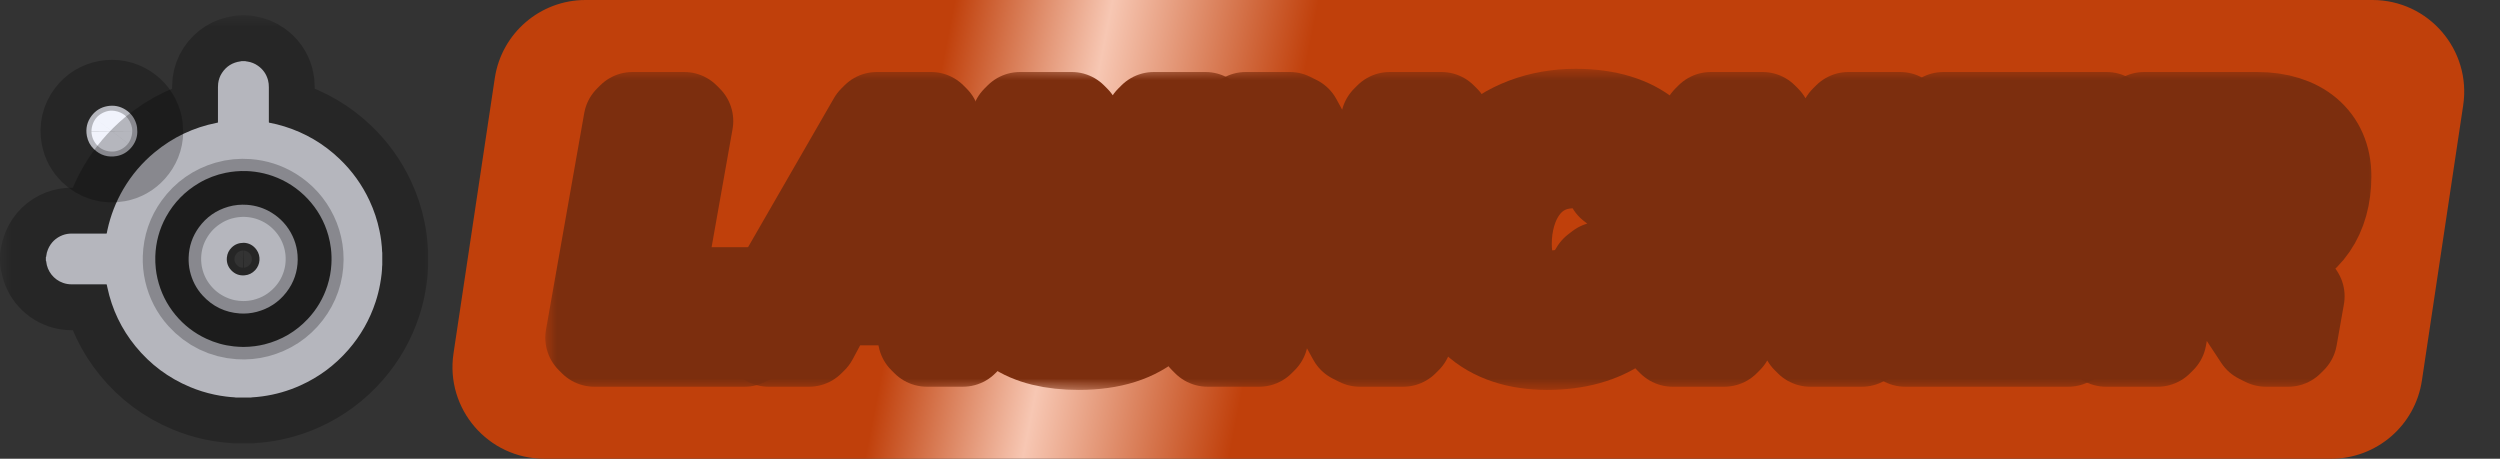
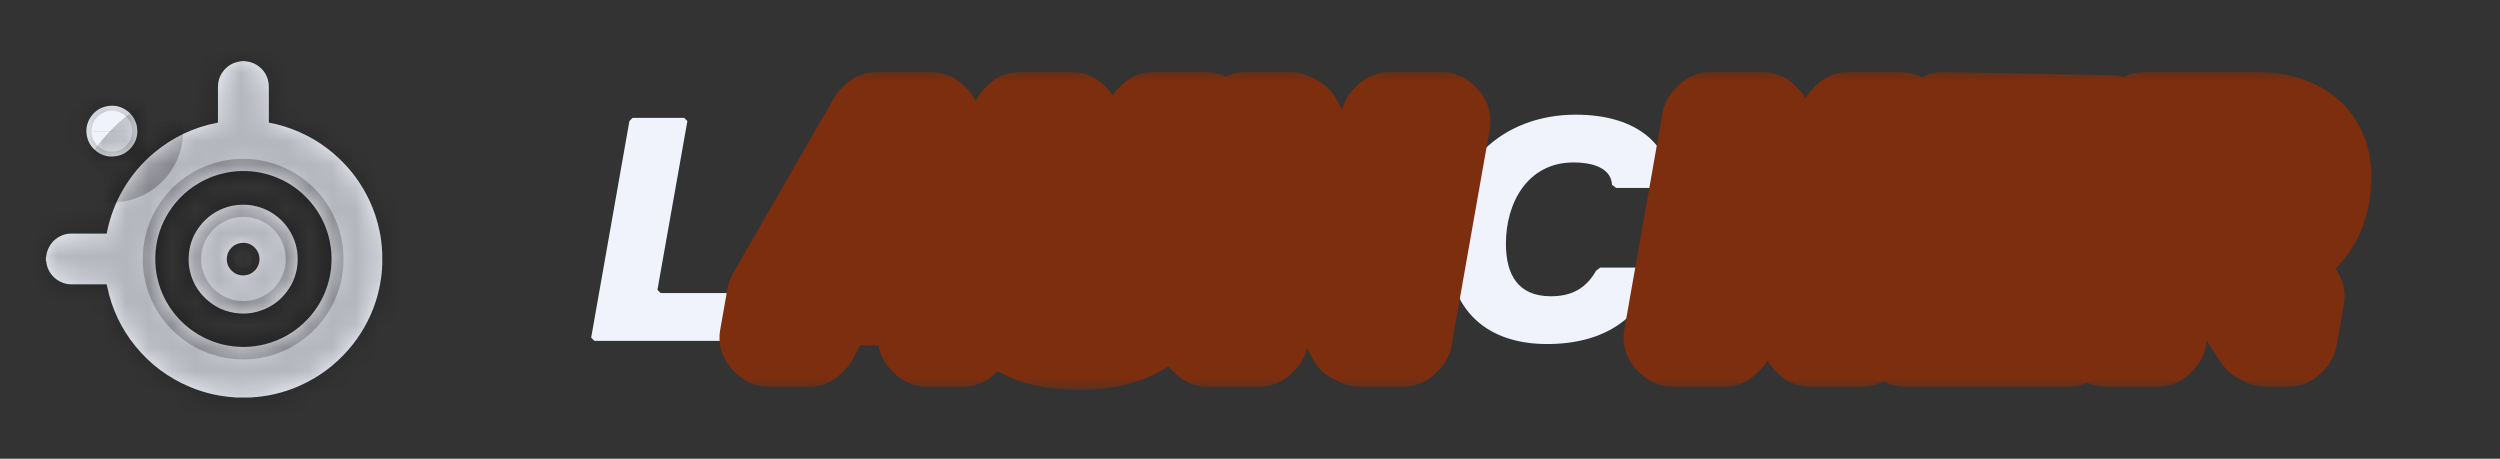
<svg xmlns="http://www.w3.org/2000/svg" viewBox="0 0 109 20" fill="none">
  <rect x="0" y="0" width="109" height="20" fill="#333333" stroke="none" />
  <mask id="path-1-outside-1_368_52879" maskUnits="userSpaceOnUse" x="0" y="0.666" width="19" height="19" fill="black">
-     <rect fill="white" y="0.666" width="19" height="19" />
    <path d="M2 11.363C2 11.312 2 11.261 2 11.21C2.017 11.2 2.014 11.182 2.016 11.166C2.027 11.063 2.052 10.963 2.093 10.868C2.221 10.57 2.435 10.369 2.726 10.255C2.854 10.206 2.987 10.184 3.123 10.184C3.588 10.184 4.054 10.184 4.52 10.184C4.554 10.184 4.589 10.184 4.623 10.184C4.633 10.184 4.643 10.181 4.653 10.18C4.663 10.129 4.673 10.079 4.683 10.029C4.82 9.396 5.051 8.803 5.375 8.249C5.739 7.629 6.195 7.093 6.741 6.642C7.54 5.981 8.442 5.555 9.442 5.357C9.462 5.353 9.481 5.348 9.502 5.343C9.502 5.323 9.503 5.305 9.503 5.287C9.503 4.79 9.503 4.294 9.503 3.797C9.503 3.743 9.506 3.689 9.512 3.636C9.533 3.471 9.587 3.318 9.677 3.181C9.871 2.886 10.143 2.722 10.482 2.676C10.497 2.673 10.512 2.669 10.527 2.666C10.585 2.666 10.642 2.666 10.7 2.666C10.708 2.669 10.716 2.673 10.724 2.674C10.745 2.677 10.767 2.68 10.788 2.683C10.953 2.708 11.105 2.768 11.243 2.865C11.464 3.019 11.614 3.228 11.686 3.496C11.713 3.597 11.722 3.7 11.722 3.803C11.722 4.294 11.722 4.784 11.722 5.275C11.722 5.29 11.722 5.305 11.722 5.32C11.723 5.329 11.725 5.337 11.727 5.346C11.735 5.347 11.74 5.349 11.745 5.35C11.966 5.392 12.184 5.445 12.398 5.512C13.305 5.794 14.11 6.264 14.808 6.932C15.351 7.451 15.787 8.055 16.11 8.747C16.307 9.168 16.453 9.607 16.547 10.065C16.577 10.207 16.602 10.35 16.62 10.494C16.632 10.586 16.642 10.678 16.649 10.771C16.655 10.838 16.657 10.906 16.66 10.973C16.662 10.989 16.664 11.005 16.667 11.021C16.667 11.198 16.667 11.376 16.667 11.553C16.665 11.57 16.661 11.588 16.661 11.606C16.659 11.717 16.651 11.827 16.639 11.938C16.622 12.088 16.601 12.238 16.573 12.386C16.525 12.649 16.46 12.906 16.377 13.159C16.121 13.94 15.724 14.635 15.193 15.245C14.604 15.923 13.905 16.44 13.101 16.803C12.568 17.044 12.014 17.203 11.438 17.281C11.287 17.301 11.136 17.317 10.984 17.325C10.97 17.326 10.956 17.33 10.942 17.333C10.72 17.333 10.499 17.333 10.278 17.333C10.265 17.33 10.253 17.326 10.24 17.325C10.11 17.318 9.98 17.305 9.85 17.289C9.68 17.268 9.511 17.24 9.344 17.204C8.982 17.127 8.628 17.017 8.285 16.873C7.353 16.483 6.556 15.894 5.905 15.095C5.295 14.345 4.883 13.491 4.68 12.529C4.671 12.486 4.662 12.444 4.653 12.402C4.635 12.395 4.617 12.398 4.6 12.398C4.107 12.397 3.615 12.398 3.122 12.397C2.996 12.397 2.873 12.377 2.753 12.335C2.34 12.192 2.057 11.82 2.016 11.409C2.014 11.392 2.012 11.376 2 11.363ZM10.609 15.127C10.778 15.125 10.946 15.115 11.113 15.093C11.257 15.074 11.4 15.048 11.541 15.012C12.27 14.828 12.9 14.461 13.425 13.901C13.813 13.487 14.097 13.006 14.274 12.457C14.372 12.152 14.431 11.839 14.449 11.519C14.462 11.288 14.456 11.057 14.428 10.827C14.404 10.638 14.368 10.452 14.317 10.269C14.145 9.653 13.839 9.119 13.409 8.662C12.976 8.205 12.466 7.876 11.883 7.671C11.634 7.584 11.38 7.524 11.12 7.489C10.997 7.473 10.874 7.463 10.751 7.458C10.59 7.452 10.429 7.457 10.268 7.472C10.124 7.485 9.98 7.506 9.838 7.535C9.427 7.619 9.039 7.766 8.675 7.981C8.068 8.338 7.585 8.828 7.237 9.459C6.945 9.991 6.791 10.565 6.771 11.177C6.765 11.354 6.774 11.531 6.792 11.707C6.808 11.855 6.832 12.001 6.866 12.145C7.003 12.736 7.264 13.262 7.643 13.722C8.017 14.176 8.469 14.523 8.992 14.767C9.374 14.946 9.773 15.057 10.189 15.102C10.329 15.117 10.469 15.124 10.609 15.127Z" />
    <path d="M5.987 5.753C5.985 6.002 5.889 6.251 5.7 6.46C5.535 6.643 5.331 6.76 5.094 6.803C4.713 6.873 4.375 6.774 4.091 6.498C3.932 6.343 3.829 6.152 3.788 5.929C3.727 5.603 3.797 5.306 3.995 5.046C4.171 4.816 4.401 4.678 4.678 4.628C4.961 4.577 5.228 4.627 5.473 4.783C5.704 4.93 5.863 5.138 5.944 5.409C5.974 5.509 5.987 5.611 5.987 5.753Z" />
    <path d="M12.98 11.318C12.976 11.838 12.812 12.321 12.487 12.742C12.149 13.179 11.713 13.459 11.192 13.597C10.947 13.661 10.699 13.684 10.448 13.666C9.812 13.62 9.268 13.361 8.828 12.877C8.556 12.577 8.374 12.223 8.281 11.821C8.236 11.626 8.218 11.428 8.225 11.227C8.24 10.741 8.389 10.304 8.669 9.917C8.996 9.464 9.427 9.168 9.949 9.015C10.086 8.975 10.226 8.949 10.368 8.935C10.505 8.922 10.643 8.921 10.781 8.931C11.158 8.96 11.511 9.071 11.838 9.271C12.238 9.516 12.547 9.854 12.754 10.289C12.852 10.494 12.918 10.711 12.953 10.938C12.973 11.077 12.978 11.151 12.98 11.318ZM10.627 10.586C10.411 10.588 10.244 10.654 10.104 10.789C9.98 10.909 9.906 11.057 9.891 11.234C9.873 11.444 9.937 11.628 10.078 11.779C10.238 11.95 10.436 12.024 10.664 12.005C10.846 11.99 11.002 11.913 11.128 11.776C11.355 11.53 11.377 11.161 11.187 10.893C11.042 10.689 10.843 10.592 10.627 10.586Z" />
  </mask>
  <path d="M2 11.363C2 11.312 2 11.261 2 11.21C2.017 11.2 2.014 11.182 2.016 11.166C2.027 11.063 2.052 10.963 2.093 10.868C2.221 10.57 2.435 10.369 2.726 10.255C2.854 10.206 2.987 10.184 3.123 10.184C3.588 10.184 4.054 10.184 4.52 10.184C4.554 10.184 4.589 10.184 4.623 10.184C4.633 10.184 4.643 10.181 4.653 10.18C4.663 10.129 4.673 10.079 4.683 10.029C4.82 9.396 5.051 8.803 5.375 8.249C5.739 7.629 6.195 7.093 6.741 6.642C7.54 5.981 8.442 5.555 9.442 5.357C9.462 5.353 9.481 5.348 9.502 5.343C9.502 5.323 9.503 5.305 9.503 5.287C9.503 4.79 9.503 4.294 9.503 3.797C9.503 3.743 9.506 3.689 9.512 3.636C9.533 3.471 9.587 3.318 9.677 3.181C9.871 2.886 10.143 2.722 10.482 2.676C10.497 2.673 10.512 2.669 10.527 2.666C10.585 2.666 10.642 2.666 10.7 2.666C10.708 2.669 10.716 2.673 10.724 2.674C10.745 2.677 10.767 2.68 10.788 2.683C10.953 2.708 11.105 2.768 11.243 2.865C11.464 3.019 11.614 3.228 11.686 3.496C11.713 3.597 11.722 3.7 11.722 3.803C11.722 4.294 11.722 4.784 11.722 5.275C11.722 5.29 11.722 5.305 11.722 5.32C11.723 5.329 11.725 5.337 11.727 5.346C11.735 5.347 11.74 5.349 11.745 5.35C11.966 5.392 12.184 5.445 12.398 5.512C13.305 5.794 14.11 6.264 14.808 6.932C15.351 7.451 15.787 8.055 16.11 8.747C16.307 9.168 16.453 9.607 16.547 10.065C16.577 10.207 16.602 10.35 16.62 10.494C16.632 10.586 16.642 10.678 16.649 10.771C16.655 10.838 16.657 10.906 16.66 10.973C16.662 10.989 16.664 11.005 16.667 11.021C16.667 11.198 16.667 11.376 16.667 11.553C16.665 11.57 16.661 11.588 16.661 11.606C16.659 11.717 16.651 11.827 16.639 11.938C16.622 12.088 16.601 12.238 16.573 12.386C16.525 12.649 16.46 12.906 16.377 13.159C16.121 13.94 15.724 14.635 15.193 15.245C14.604 15.923 13.905 16.44 13.101 16.803C12.568 17.044 12.014 17.203 11.438 17.281C11.287 17.301 11.136 17.317 10.984 17.325C10.97 17.326 10.956 17.33 10.942 17.333C10.72 17.333 10.499 17.333 10.278 17.333C10.265 17.33 10.253 17.326 10.24 17.325C10.11 17.318 9.98 17.305 9.85 17.289C9.68 17.268 9.511 17.24 9.344 17.204C8.982 17.127 8.628 17.017 8.285 16.873C7.353 16.483 6.556 15.894 5.905 15.095C5.295 14.345 4.883 13.491 4.68 12.529C4.671 12.486 4.662 12.444 4.653 12.402C4.635 12.395 4.617 12.398 4.6 12.398C4.107 12.397 3.615 12.398 3.122 12.397C2.996 12.397 2.873 12.377 2.753 12.335C2.34 12.192 2.057 11.82 2.016 11.409C2.014 11.392 2.012 11.376 2 11.363ZM10.609 15.127C10.778 15.125 10.946 15.115 11.113 15.093C11.257 15.074 11.4 15.048 11.541 15.012C12.27 14.828 12.9 14.461 13.425 13.901C13.813 13.487 14.097 13.006 14.274 12.457C14.372 12.152 14.431 11.839 14.449 11.519C14.462 11.288 14.456 11.057 14.428 10.827C14.404 10.638 14.368 10.452 14.317 10.269C14.145 9.653 13.839 9.119 13.409 8.662C12.976 8.205 12.466 7.876 11.883 7.671C11.634 7.584 11.38 7.524 11.12 7.489C10.997 7.473 10.874 7.463 10.751 7.458C10.59 7.452 10.429 7.457 10.268 7.472C10.124 7.485 9.98 7.506 9.838 7.535C9.427 7.619 9.039 7.766 8.675 7.981C8.068 8.338 7.585 8.828 7.237 9.459C6.945 9.991 6.791 10.565 6.771 11.177C6.765 11.354 6.774 11.531 6.792 11.707C6.808 11.855 6.832 12.001 6.866 12.145C7.003 12.736 7.264 13.262 7.643 13.722C8.017 14.176 8.469 14.523 8.992 14.767C9.374 14.946 9.773 15.057 10.189 15.102C10.329 15.117 10.469 15.124 10.609 15.127Z" fill="#F1F3FC" />
  <path d="M5.987 5.753C5.985 6.002 5.889 6.251 5.7 6.46C5.535 6.643 5.331 6.76 5.094 6.803C4.713 6.873 4.375 6.774 4.091 6.498C3.932 6.343 3.829 6.152 3.788 5.929C3.727 5.603 3.797 5.306 3.995 5.046C4.171 4.816 4.401 4.678 4.678 4.628C4.961 4.577 5.228 4.627 5.473 4.783C5.704 4.93 5.863 5.138 5.944 5.409C5.974 5.509 5.987 5.611 5.987 5.753Z" fill="#F1F3FC" />
  <path d="M12.98 11.318C12.976 11.838 12.812 12.321 12.487 12.742C12.149 13.179 11.713 13.459 11.192 13.597C10.947 13.661 10.699 13.684 10.448 13.666C9.812 13.62 9.268 13.361 8.828 12.877C8.556 12.577 8.374 12.223 8.281 11.821C8.236 11.626 8.218 11.428 8.225 11.227C8.24 10.741 8.389 10.304 8.669 9.917C8.996 9.464 9.427 9.168 9.949 9.015C10.086 8.975 10.226 8.949 10.368 8.935C10.505 8.922 10.643 8.921 10.781 8.931C11.158 8.96 11.511 9.071 11.838 9.271C12.238 9.516 12.547 9.854 12.754 10.289C12.852 10.494 12.918 10.711 12.953 10.938C12.973 11.077 12.978 11.151 12.98 11.318ZM10.627 10.586C10.411 10.588 10.244 10.654 10.104 10.789C9.98 10.909 9.906 11.057 9.891 11.234C9.873 11.444 9.937 11.628 10.078 11.779C10.238 11.95 10.436 12.024 10.664 12.005C10.846 11.99 11.002 11.913 11.128 11.776C11.355 11.53 11.377 11.161 11.187 10.893C11.042 10.689 10.843 10.592 10.627 10.586Z" fill="#F1F3FC" />
  <path d="M2 11.363C2 11.312 2 11.261 2 11.21C2.017 11.2 2.014 11.182 2.016 11.166C2.027 11.063 2.052 10.963 2.093 10.868C2.221 10.57 2.435 10.369 2.726 10.255C2.854 10.206 2.987 10.184 3.123 10.184C3.588 10.184 4.054 10.184 4.52 10.184C4.554 10.184 4.589 10.184 4.623 10.184C4.633 10.184 4.643 10.181 4.653 10.18C4.663 10.129 4.673 10.079 4.683 10.029C4.82 9.396 5.051 8.803 5.375 8.249C5.739 7.629 6.195 7.093 6.741 6.642C7.54 5.981 8.442 5.555 9.442 5.357C9.462 5.353 9.481 5.348 9.502 5.343C9.502 5.323 9.503 5.305 9.503 5.287C9.503 4.79 9.503 4.294 9.503 3.797C9.503 3.743 9.506 3.689 9.512 3.636C9.533 3.471 9.587 3.318 9.677 3.181C9.871 2.886 10.143 2.722 10.482 2.676C10.497 2.673 10.512 2.669 10.527 2.666C10.585 2.666 10.642 2.666 10.7 2.666C10.708 2.669 10.716 2.673 10.724 2.674C10.745 2.677 10.767 2.68 10.788 2.683C10.953 2.708 11.105 2.768 11.243 2.865C11.464 3.019 11.614 3.228 11.686 3.496C11.713 3.597 11.722 3.7 11.722 3.803C11.722 4.294 11.722 4.784 11.722 5.275C11.722 5.29 11.722 5.305 11.722 5.32C11.723 5.329 11.725 5.337 11.727 5.346C11.735 5.347 11.74 5.349 11.745 5.35C11.966 5.392 12.184 5.445 12.398 5.512C13.305 5.794 14.11 6.264 14.808 6.932C15.351 7.451 15.787 8.055 16.11 8.747C16.307 9.168 16.453 9.607 16.547 10.065C16.577 10.207 16.602 10.35 16.62 10.494C16.632 10.586 16.642 10.678 16.649 10.771C16.655 10.838 16.657 10.906 16.66 10.973C16.662 10.989 16.664 11.005 16.667 11.021C16.667 11.198 16.667 11.376 16.667 11.553C16.665 11.57 16.661 11.588 16.661 11.606C16.659 11.717 16.651 11.827 16.639 11.938C16.622 12.088 16.601 12.238 16.573 12.386C16.525 12.649 16.46 12.906 16.377 13.159C16.121 13.94 15.724 14.635 15.193 15.245C14.604 15.923 13.905 16.44 13.101 16.803C12.568 17.044 12.014 17.203 11.438 17.281C11.287 17.301 11.136 17.317 10.984 17.325C10.97 17.326 10.956 17.33 10.942 17.333C10.72 17.333 10.499 17.333 10.278 17.333C10.265 17.33 10.253 17.326 10.24 17.325C10.11 17.318 9.98 17.305 9.85 17.289C9.68 17.268 9.511 17.24 9.344 17.204C8.982 17.127 8.628 17.017 8.285 16.873C7.353 16.483 6.556 15.894 5.905 15.095C5.295 14.345 4.883 13.491 4.68 12.529C4.671 12.486 4.662 12.444 4.653 12.402C4.635 12.395 4.617 12.398 4.6 12.398C4.107 12.397 3.615 12.398 3.122 12.397C2.996 12.397 2.873 12.377 2.753 12.335C2.34 12.192 2.057 11.82 2.016 11.409C2.014 11.392 2.012 11.376 2 11.363ZM10.609 15.127C10.778 15.125 10.946 15.115 11.113 15.093C11.257 15.074 11.4 15.048 11.541 15.012C12.27 14.828 12.9 14.461 13.425 13.901C13.813 13.487 14.097 13.006 14.274 12.457C14.372 12.152 14.431 11.839 14.449 11.519C14.462 11.288 14.456 11.057 14.428 10.827C14.404 10.638 14.368 10.452 14.317 10.269C14.145 9.653 13.839 9.119 13.409 8.662C12.976 8.205 12.466 7.876 11.883 7.671C11.634 7.584 11.38 7.524 11.12 7.489C10.997 7.473 10.874 7.463 10.751 7.458C10.59 7.452 10.429 7.457 10.268 7.472C10.124 7.485 9.98 7.506 9.838 7.535C9.427 7.619 9.039 7.766 8.675 7.981C8.068 8.338 7.585 8.828 7.237 9.459C6.945 9.991 6.791 10.565 6.771 11.177C6.765 11.354 6.774 11.531 6.792 11.707C6.808 11.855 6.832 12.001 6.866 12.145C7.003 12.736 7.264 13.262 7.643 13.722C8.017 14.176 8.469 14.523 8.992 14.767C9.374 14.946 9.773 15.057 10.189 15.102C10.329 15.117 10.469 15.124 10.609 15.127Z" stroke="black" stroke-opacity="0.25" stroke-width="4" stroke-miterlimit="1.414" stroke-linecap="round" stroke-linejoin="round" mask="url(#path-1-outside-1_368_52879)" />
  <path d="M5.987 5.753C5.985 6.002 5.889 6.251 5.7 6.46C5.535 6.643 5.331 6.76 5.094 6.803C4.713 6.873 4.375 6.774 4.091 6.498C3.932 6.343 3.829 6.152 3.788 5.929C3.727 5.603 3.797 5.306 3.995 5.046C4.171 4.816 4.401 4.678 4.678 4.628C4.961 4.577 5.228 4.627 5.473 4.783C5.704 4.93 5.863 5.138 5.944 5.409C5.974 5.509 5.987 5.611 5.987 5.753Z" stroke="black" stroke-opacity="0.25" stroke-width="4" stroke-miterlimit="1.414" stroke-linecap="round" stroke-linejoin="round" mask="url(#path-1-outside-1_368_52879)" />
  <path d="M12.98 11.318C12.976 11.838 12.812 12.321 12.487 12.742C12.149 13.179 11.713 13.459 11.192 13.597C10.947 13.661 10.699 13.684 10.448 13.666C9.812 13.62 9.268 13.361 8.828 12.877C8.556 12.577 8.374 12.223 8.281 11.821C8.236 11.626 8.218 11.428 8.225 11.227C8.24 10.741 8.389 10.304 8.669 9.917C8.996 9.464 9.427 9.168 9.949 9.015C10.086 8.975 10.226 8.949 10.368 8.935C10.505 8.922 10.643 8.921 10.781 8.931C11.158 8.96 11.511 9.071 11.838 9.271C12.238 9.516 12.547 9.854 12.754 10.289C12.852 10.494 12.918 10.711 12.953 10.938C12.973 11.077 12.978 11.151 12.98 11.318ZM10.627 10.586C10.411 10.588 10.244 10.654 10.104 10.789C9.98 10.909 9.906 11.057 9.891 11.234C9.873 11.444 9.937 11.628 10.078 11.779C10.238 11.95 10.436 12.024 10.664 12.005C10.846 11.99 11.002 11.913 11.128 11.776C11.355 11.53 11.377 11.161 11.187 10.893C11.042 10.689 10.843 10.592 10.627 10.586Z" stroke="black" stroke-opacity="0.25" stroke-width="4" stroke-miterlimit="1.414" stroke-linecap="round" stroke-linejoin="round" mask="url(#path-1-outside-1_368_52879)" />
-   <path d="M21.573 3.407C21.867 1.449 23.549 0 25.529 0H103.439C105.885 0 107.758 2.175 107.395 4.593L105.595 16.593C105.301 18.551 103.619 20 101.639 20H23.729C21.283 20 19.41 17.825 19.773 15.407L21.573 3.407Z" fill="url(#paint0_linear_368_52879)" />
  <mask id="path-3-outside-2_368_52879" maskUnits="userSpaceOnUse" x="23.775" y="3" width="80" height="14" fill="black">
    <rect fill="white" x="23.775" y="3" width="80" height="14" />
    <path d="M32.609 14.722L32.47 14.861H25.914L25.775 14.722L27.442 5.278L27.581 5.139H29.831L29.97 5.278L28.664 12.639L28.803 12.778H32.789L32.928 12.917L32.609 14.722Z" />
    <path d="M42.121 14.722L41.982 14.861H40.413L40.274 14.722L39.982 13.194L39.732 13.056H36.538L36.232 13.194L35.413 14.722L35.274 14.861H33.51L33.371 14.722L33.69 12.917L38.093 5.278L38.232 5.139H40.593L40.732 5.278L42.44 12.917L42.121 14.722ZM39.565 10.833L39.065 8.194H38.926L37.482 10.833L37.621 10.972H39.426L39.565 10.833Z" />
    <path d="M52.696 5.278L51.668 11.111C51.224 13.611 49.876 15 47.029 15C44.765 15 43.21 14.125 43.21 12.083C43.21 11.75 43.251 11.458 43.307 11.111L44.335 5.278L44.474 5.139H46.724L46.862 5.278L45.835 11.111C45.793 11.361 45.765 11.556 45.765 11.764C45.765 12.611 46.251 12.917 47.126 12.917C48.321 12.917 48.918 12.347 49.14 11.111L50.168 5.278L50.307 5.139H52.557L52.696 5.278Z" />
    <path d="M52.511 14.722L54.178 5.278L54.317 5.139H56.233L56.511 5.278L59.386 10.556H59.525L60.456 5.278L60.595 5.139H62.845L62.984 5.278L61.317 14.722L61.178 14.861H59.289L59.011 14.722L56.108 9.444H55.97L55.039 14.722L54.9 14.861H52.65L52.511 14.722Z" />
    <path d="M67.449 15C64.935 15 63.116 13.639 63.116 10.625C63.116 7.139 65.546 5 68.699 5C71.477 5 72.796 6.403 72.866 8.056L72.727 8.194H70.463L70.283 8.056C70.255 7.444 69.658 7.083 68.602 7.083C66.63 7.083 65.658 8.806 65.658 10.625C65.658 11.958 66.171 12.917 67.616 12.917C68.519 12.917 69.144 12.583 69.588 11.806L69.769 11.667H72.074L72.213 11.806C71.63 13.792 70.033 15 67.449 15Z" />
    <path d="M81.317 14.722L81.178 14.861H78.928L78.789 14.722L79.428 11.111L79.317 10.972H76.122L75.956 11.111L75.317 14.722L75.178 14.861H72.928L72.789 14.722L74.456 5.278L74.595 5.139H76.845L76.984 5.278L76.372 8.75L76.484 8.889H79.678L79.845 8.75L80.456 5.278L80.595 5.139H82.845L82.984 5.278L81.317 14.722Z" />
    <path d="M90.317 14.722L90.178 14.861H83.067L82.928 14.722L84.595 5.278L84.734 5.139H91.845L91.984 5.278L91.664 7.083L91.525 7.222H86.886L86.747 7.361L86.511 8.75L86.65 8.889H90.9L91.039 9.028L90.72 10.833L90.581 10.972H86.234L86.095 11.111L85.817 12.639L85.956 12.778H90.497L90.636 12.917L90.317 14.722Z" />
    <path d="M96.044 11.25H94.933L94.794 11.389L94.211 14.722L94.072 14.861H91.822L91.683 14.722L93.35 5.278L93.489 5.139H98.406C100.253 5.139 101.392 6.097 101.392 7.681C101.392 9.417 100.558 10.597 99.1 11.056L99.072 11.181L100.225 12.917L99.906 14.722L99.767 14.861H98.794L98.517 14.722L96.322 11.389L96.044 11.25ZM98.85 7.931C98.85 7.333 98.503 7.222 98.017 7.222H95.642L95.503 7.361L95.211 9.028L95.35 9.167H97.683C98.281 9.167 98.85 8.889 98.85 7.931Z" />
  </mask>
  <path d="M32.609 14.722L32.47 14.861H25.914L25.775 14.722L27.442 5.278L27.581 5.139H29.831L29.97 5.278L28.664 12.639L28.803 12.778H32.789L32.928 12.917L32.609 14.722Z" fill="#F1F3FC" />
  <path d="M42.121 14.722L41.982 14.861H40.413L40.274 14.722L39.982 13.194L39.732 13.056H36.538L36.232 13.194L35.413 14.722L35.274 14.861H33.51L33.371 14.722L33.69 12.917L38.093 5.278L38.232 5.139H40.593L40.732 5.278L42.44 12.917L42.121 14.722ZM39.565 10.833L39.065 8.194H38.926L37.482 10.833L37.621 10.972H39.426L39.565 10.833Z" fill="#F1F3FC" />
  <path d="M52.696 5.278L51.668 11.111C51.224 13.611 49.876 15 47.029 15C44.765 15 43.21 14.125 43.21 12.083C43.21 11.75 43.251 11.458 43.307 11.111L44.335 5.278L44.474 5.139H46.724L46.862 5.278L45.835 11.111C45.793 11.361 45.765 11.556 45.765 11.764C45.765 12.611 46.251 12.917 47.126 12.917C48.321 12.917 48.918 12.347 49.14 11.111L50.168 5.278L50.307 5.139H52.557L52.696 5.278Z" fill="#F1F3FC" />
-   <path d="M52.511 14.722L54.178 5.278L54.317 5.139H56.233L56.511 5.278L59.386 10.556H59.525L60.456 5.278L60.595 5.139H62.845L62.984 5.278L61.317 14.722L61.178 14.861H59.289L59.011 14.722L56.108 9.444H55.97L55.039 14.722L54.9 14.861H52.65L52.511 14.722Z" fill="#F1F3FC" />
  <path d="M67.449 15C64.935 15 63.116 13.639 63.116 10.625C63.116 7.139 65.546 5 68.699 5C71.477 5 72.796 6.403 72.866 8.056L72.727 8.194H70.463L70.283 8.056C70.255 7.444 69.658 7.083 68.602 7.083C66.63 7.083 65.658 8.806 65.658 10.625C65.658 11.958 66.171 12.917 67.616 12.917C68.519 12.917 69.144 12.583 69.588 11.806L69.769 11.667H72.074L72.213 11.806C71.63 13.792 70.033 15 67.449 15Z" fill="#F1F3FC" />
  <path d="M81.317 14.722L81.178 14.861H78.928L78.789 14.722L79.428 11.111L79.317 10.972H76.122L75.956 11.111L75.317 14.722L75.178 14.861H72.928L72.789 14.722L74.456 5.278L74.595 5.139H76.845L76.984 5.278L76.372 8.75L76.484 8.889H79.678L79.845 8.75L80.456 5.278L80.595 5.139H82.845L82.984 5.278L81.317 14.722Z" fill="#F1F3FC" />
  <path d="M90.317 14.722L90.178 14.861H83.067L82.928 14.722L84.595 5.278L84.734 5.139H91.845L91.984 5.278L91.664 7.083L91.525 7.222H86.886L86.747 7.361L86.511 8.75L86.65 8.889H90.9L91.039 9.028L90.72 10.833L90.581 10.972H86.234L86.095 11.111L85.817 12.639L85.956 12.778H90.497L90.636 12.917L90.317 14.722Z" fill="#F1F3FC" />
  <path d="M96.044 11.25H94.933L94.794 11.389L94.211 14.722L94.072 14.861H91.822L91.683 14.722L93.35 5.278L93.489 5.139H98.406C100.253 5.139 101.392 6.097 101.392 7.681C101.392 9.417 100.558 10.597 99.1 11.056L99.072 11.181L100.225 12.917L99.906 14.722L99.767 14.861H98.794L98.517 14.722L96.322 11.389L96.044 11.25ZM98.85 7.931C98.85 7.333 98.503 7.222 98.017 7.222H95.642L95.503 7.361L95.211 9.028L95.35 9.167H97.683C98.281 9.167 98.85 8.889 98.85 7.931Z" fill="#F1F3FC" />
-   <path d="M32.609 14.722L32.47 14.861H25.914L25.775 14.722L27.442 5.278L27.581 5.139H29.831L29.97 5.278L28.664 12.639L28.803 12.778H32.789L32.928 12.917L32.609 14.722Z" stroke="#7C2E0E" stroke-width="4" stroke-linejoin="round" mask="url(#path-3-outside-2_368_52879)" />
  <path d="M42.121 14.722L41.982 14.861H40.413L40.274 14.722L39.982 13.194L39.732 13.056H36.538L36.232 13.194L35.413 14.722L35.274 14.861H33.51L33.371 14.722L33.69 12.917L38.093 5.278L38.232 5.139H40.593L40.732 5.278L42.44 12.917L42.121 14.722ZM39.565 10.833L39.065 8.194H38.926L37.482 10.833L37.621 10.972H39.426L39.565 10.833Z" stroke="#7C2E0E" stroke-width="4" stroke-linejoin="round" mask="url(#path-3-outside-2_368_52879)" />
  <path d="M52.696 5.278L51.668 11.111C51.224 13.611 49.876 15 47.029 15C44.765 15 43.21 14.125 43.21 12.083C43.21 11.75 43.251 11.458 43.307 11.111L44.335 5.278L44.474 5.139H46.724L46.862 5.278L45.835 11.111C45.793 11.361 45.765 11.556 45.765 11.764C45.765 12.611 46.251 12.917 47.126 12.917C48.321 12.917 48.918 12.347 49.14 11.111L50.168 5.278L50.307 5.139H52.557L52.696 5.278Z" stroke="#7C2E0E" stroke-width="4" stroke-linejoin="round" mask="url(#path-3-outside-2_368_52879)" />
  <path d="M52.511 14.722L54.178 5.278L54.317 5.139H56.233L56.511 5.278L59.386 10.556H59.525L60.456 5.278L60.595 5.139H62.845L62.984 5.278L61.317 14.722L61.178 14.861H59.289L59.011 14.722L56.108 9.444H55.97L55.039 14.722L54.9 14.861H52.65L52.511 14.722Z" stroke="#7C2E0E" stroke-width="4" stroke-linejoin="round" mask="url(#path-3-outside-2_368_52879)" />
-   <path d="M67.449 15C64.935 15 63.116 13.639 63.116 10.625C63.116 7.139 65.546 5 68.699 5C71.477 5 72.796 6.403 72.866 8.056L72.727 8.194H70.463L70.283 8.056C70.255 7.444 69.658 7.083 68.602 7.083C66.63 7.083 65.658 8.806 65.658 10.625C65.658 11.958 66.171 12.917 67.616 12.917C68.519 12.917 69.144 12.583 69.588 11.806L69.769 11.667H72.074L72.213 11.806C71.63 13.792 70.033 15 67.449 15Z" stroke="#7C2E0E" stroke-width="4" stroke-linejoin="round" mask="url(#path-3-outside-2_368_52879)" />
  <path d="M81.317 14.722L81.178 14.861H78.928L78.789 14.722L79.428 11.111L79.317 10.972H76.122L75.956 11.111L75.317 14.722L75.178 14.861H72.928L72.789 14.722L74.456 5.278L74.595 5.139H76.845L76.984 5.278L76.372 8.75L76.484 8.889H79.678L79.845 8.75L80.456 5.278L80.595 5.139H82.845L82.984 5.278L81.317 14.722Z" stroke="#7C2E0E" stroke-width="4" stroke-linejoin="round" mask="url(#path-3-outside-2_368_52879)" />
-   <path d="M90.317 14.722L90.178 14.861H83.067L82.928 14.722L84.595 5.278L84.734 5.139H91.845L91.984 5.278L91.664 7.083L91.525 7.222H86.886L86.747 7.361L86.511 8.75L86.65 8.889H90.9L91.039 9.028L90.72 10.833L90.581 10.972H86.234L86.095 11.111L85.817 12.639L85.956 12.778H90.497L90.636 12.917L90.317 14.722Z" stroke="#7C2E0E" stroke-width="4" stroke-linejoin="round" mask="url(#path-3-outside-2_368_52879)" />
+   <path d="M90.317 14.722L90.178 14.861H83.067L82.928 14.722L84.595 5.278L84.734 5.139L91.984 5.278L91.664 7.083L91.525 7.222H86.886L86.747 7.361L86.511 8.75L86.65 8.889H90.9L91.039 9.028L90.72 10.833L90.581 10.972H86.234L86.095 11.111L85.817 12.639L85.956 12.778H90.497L90.636 12.917L90.317 14.722Z" stroke="#7C2E0E" stroke-width="4" stroke-linejoin="round" mask="url(#path-3-outside-2_368_52879)" />
  <path d="M96.044 11.25H94.933L94.794 11.389L94.211 14.722L94.072 14.861H91.822L91.683 14.722L93.35 5.278L93.489 5.139H98.406C100.253 5.139 101.392 6.097 101.392 7.681C101.392 9.417 100.558 10.597 99.1 11.056L99.072 11.181L100.225 12.917L99.906 14.722L99.767 14.861H98.794L98.517 14.722L96.322 11.389L96.044 11.25ZM98.85 7.931C98.85 7.333 98.503 7.222 98.017 7.222H95.642L95.503 7.361L95.211 9.028L95.35 9.167H97.683C98.281 9.167 98.85 8.889 98.85 7.931Z" stroke="#7C2E0E" stroke-width="4" stroke-linejoin="round" mask="url(#path-3-outside-2_368_52879)" />
  <defs>
    <linearGradient id="paint0_linear_368_52879" x1="5.084" y1="8.71651e-05" x2="107.084" y2="20" gradientUnits="userSpaceOnUse">
      <stop stop-color="#C0400B" />
      <stop offset="0.345" stop-color="#C0400B" />
      <stop offset="0.41" stop-color="#F7C7B3" />
      <stop offset="0.495" stop-color="#C0400B" />
      <stop offset="1" stop-color="#C0400B" />
    </linearGradient>
  </defs>
</svg>